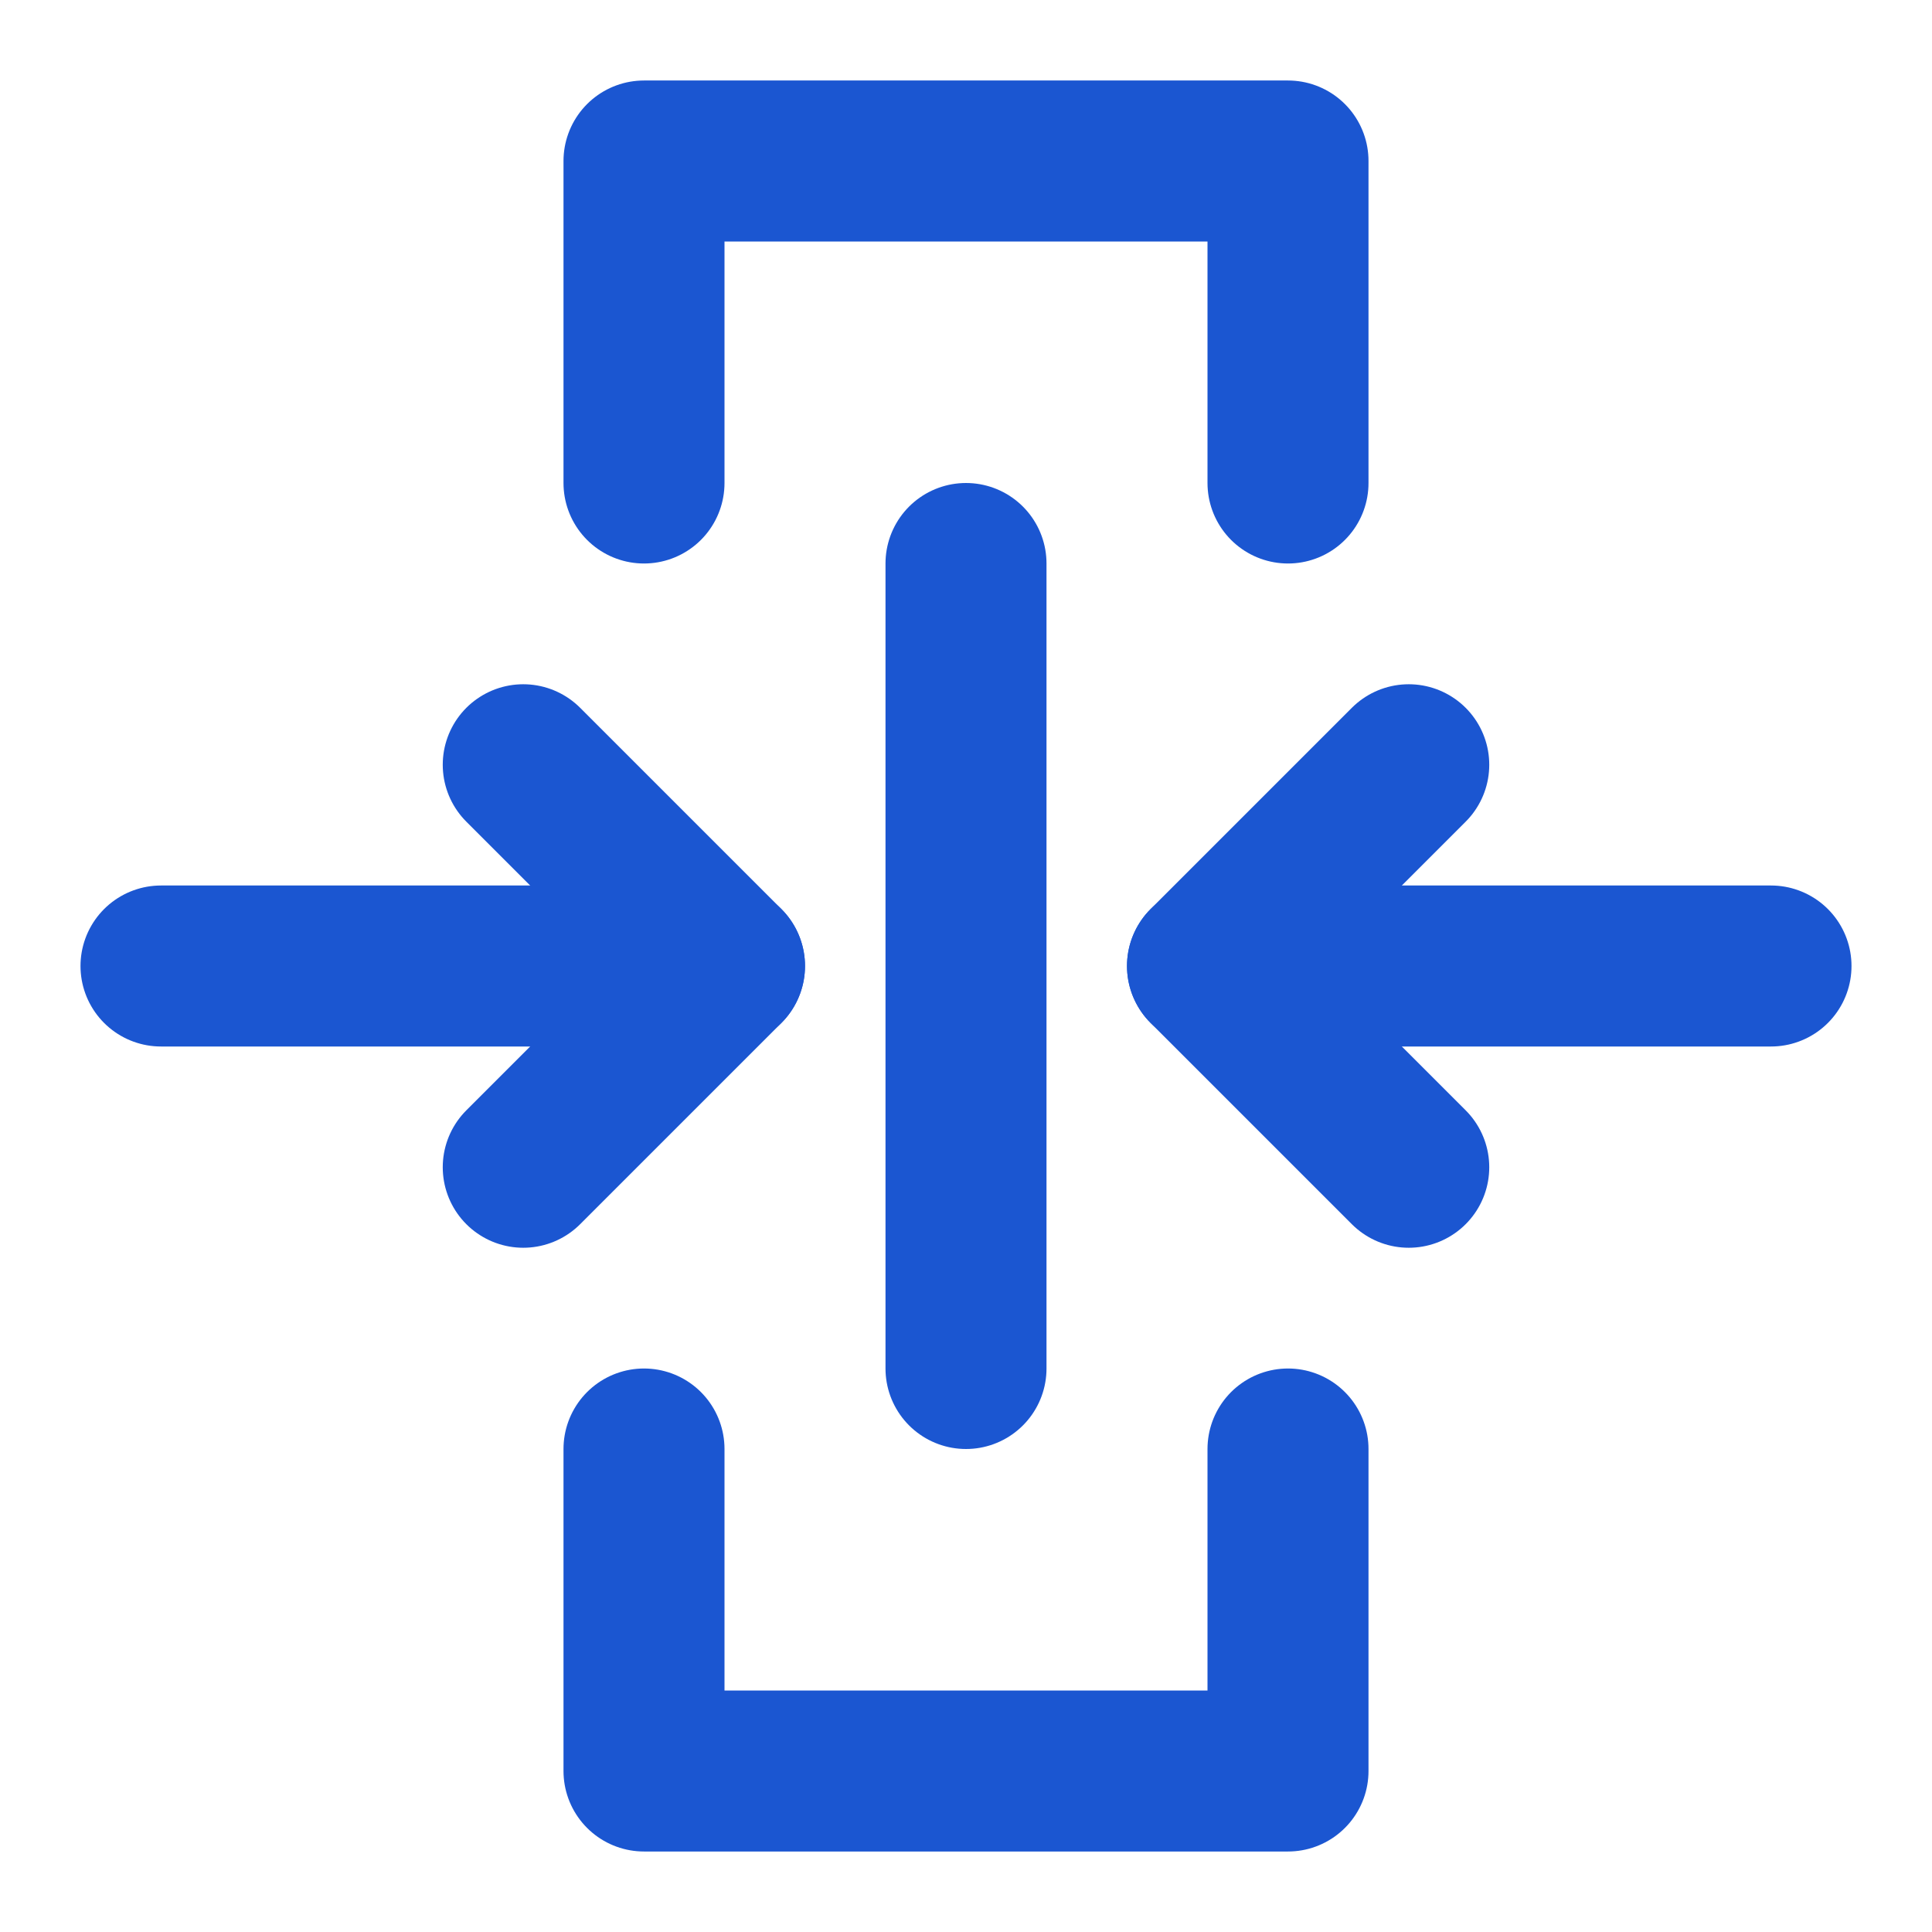
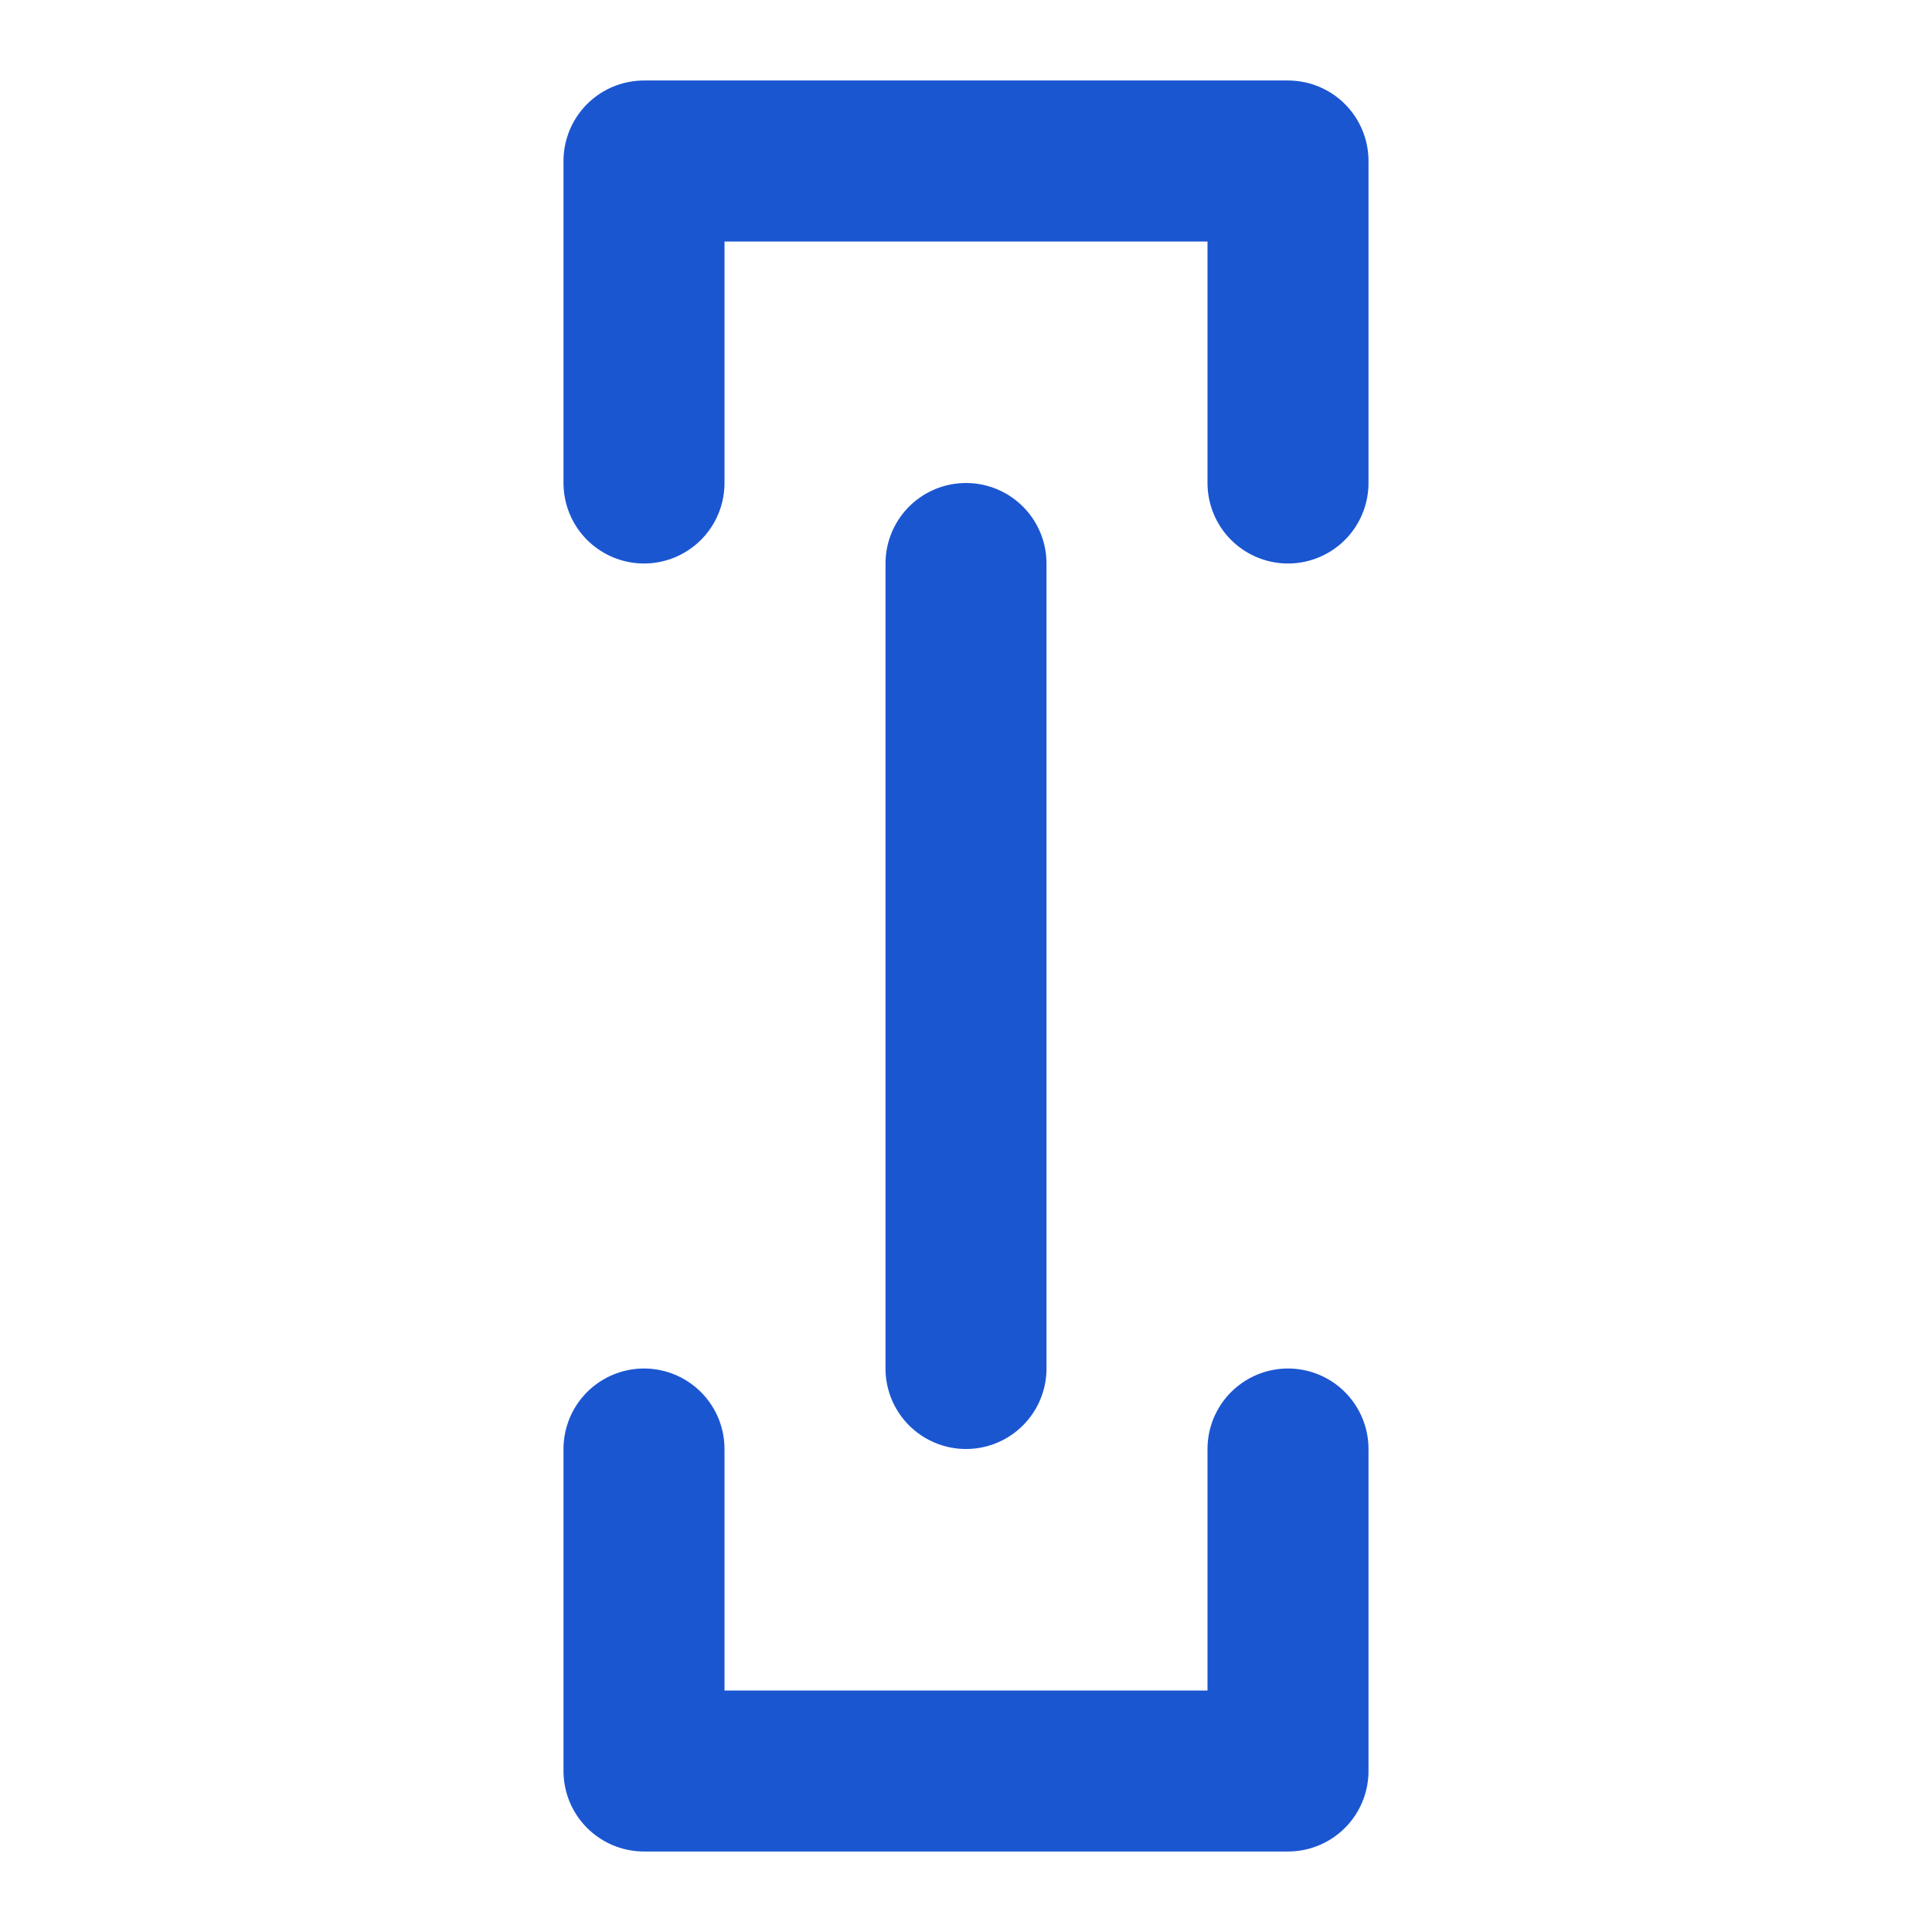
<svg xmlns="http://www.w3.org/2000/svg" width="21" height="21" viewBox="0 0 48 48" fill="none">
  <path d="M16 12V4H32V12" stroke="#1b56d1" stroke-width="4" stroke-linecap="round" stroke-linejoin="round" />
  <path d="M32 36V44H16V36" stroke="#1b56d1" stroke-width="4" stroke-linecap="round" stroke-linejoin="round" />
-   <path d="M18 24L4 24" stroke="#1b56d1" stroke-width="4" stroke-linecap="round" stroke-linejoin="round" />
-   <path d="M44 24L30 24" stroke="#1b56d1" stroke-width="4" stroke-linecap="round" stroke-linejoin="round" />
  <path d="M24 34V14" stroke="#1b56d1" stroke-width="4" stroke-linecap="round" stroke-linejoin="round" />
-   <path d="M13 19L18 24L13 29" stroke="#1b56d1" stroke-width="4" stroke-linecap="round" stroke-linejoin="round" />
-   <path d="M35 19L30 24L35 29" stroke="#1b56d1" stroke-width="4" stroke-linecap="round" stroke-linejoin="round" />
</svg>